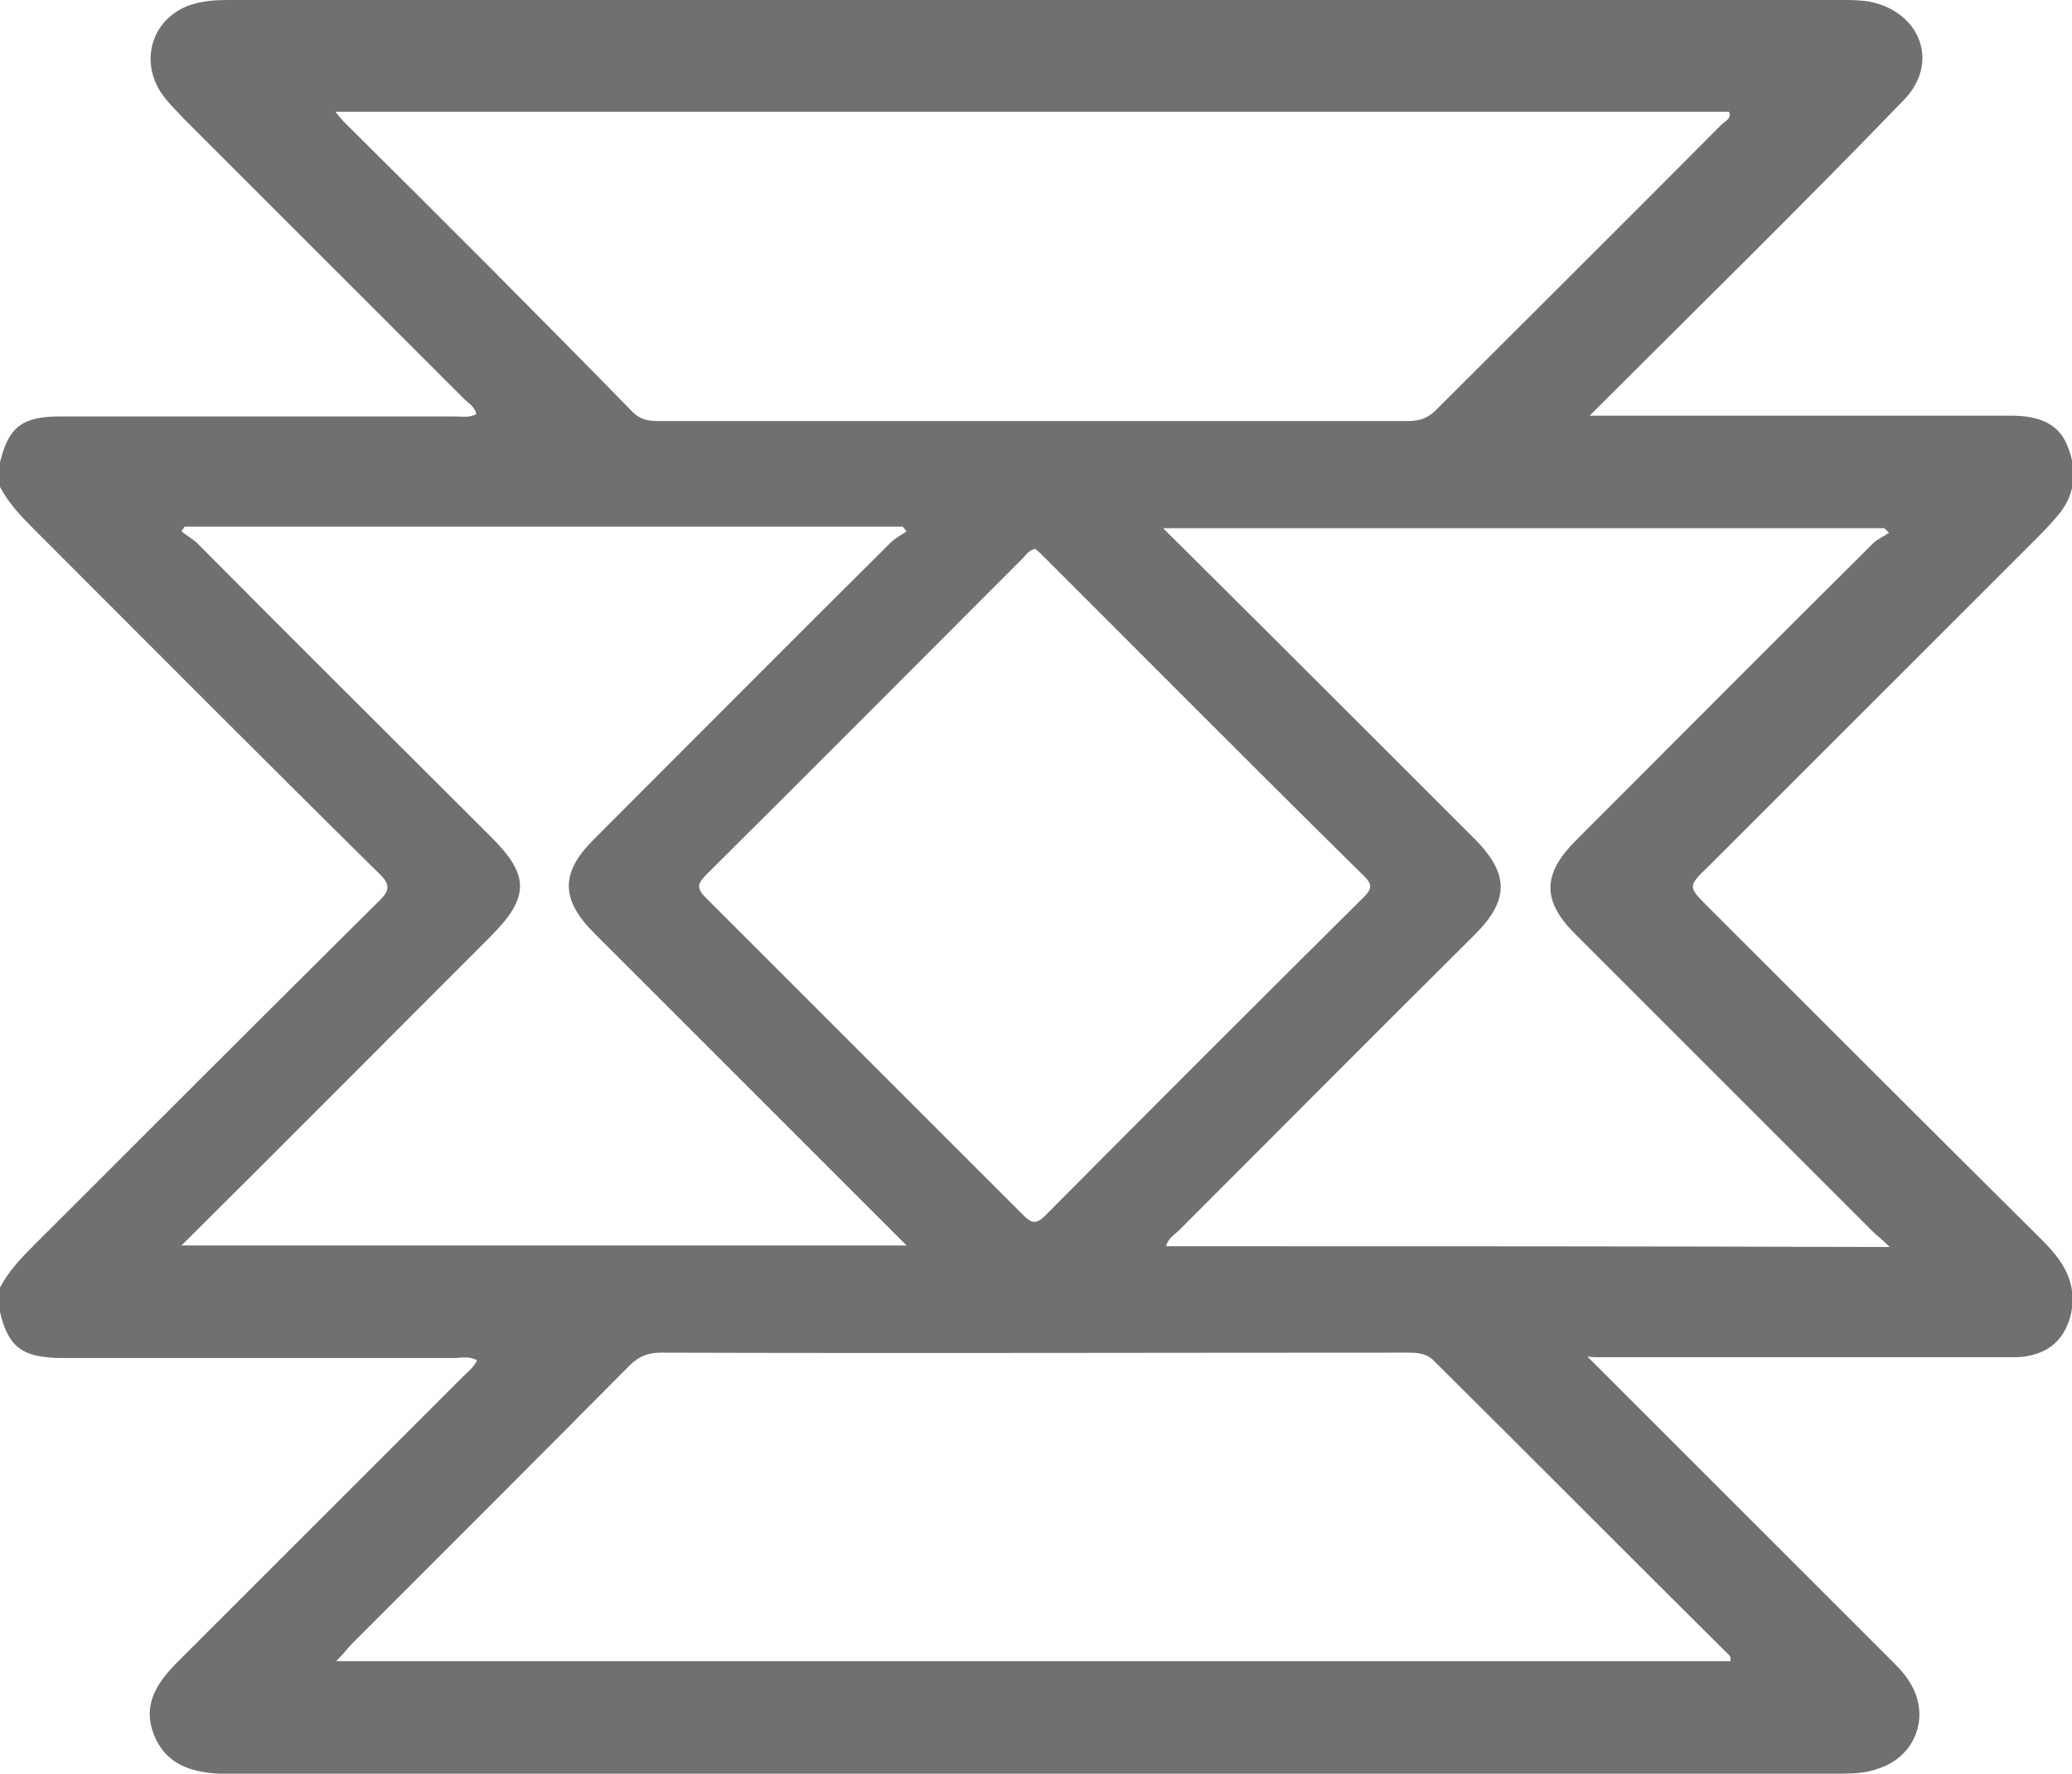
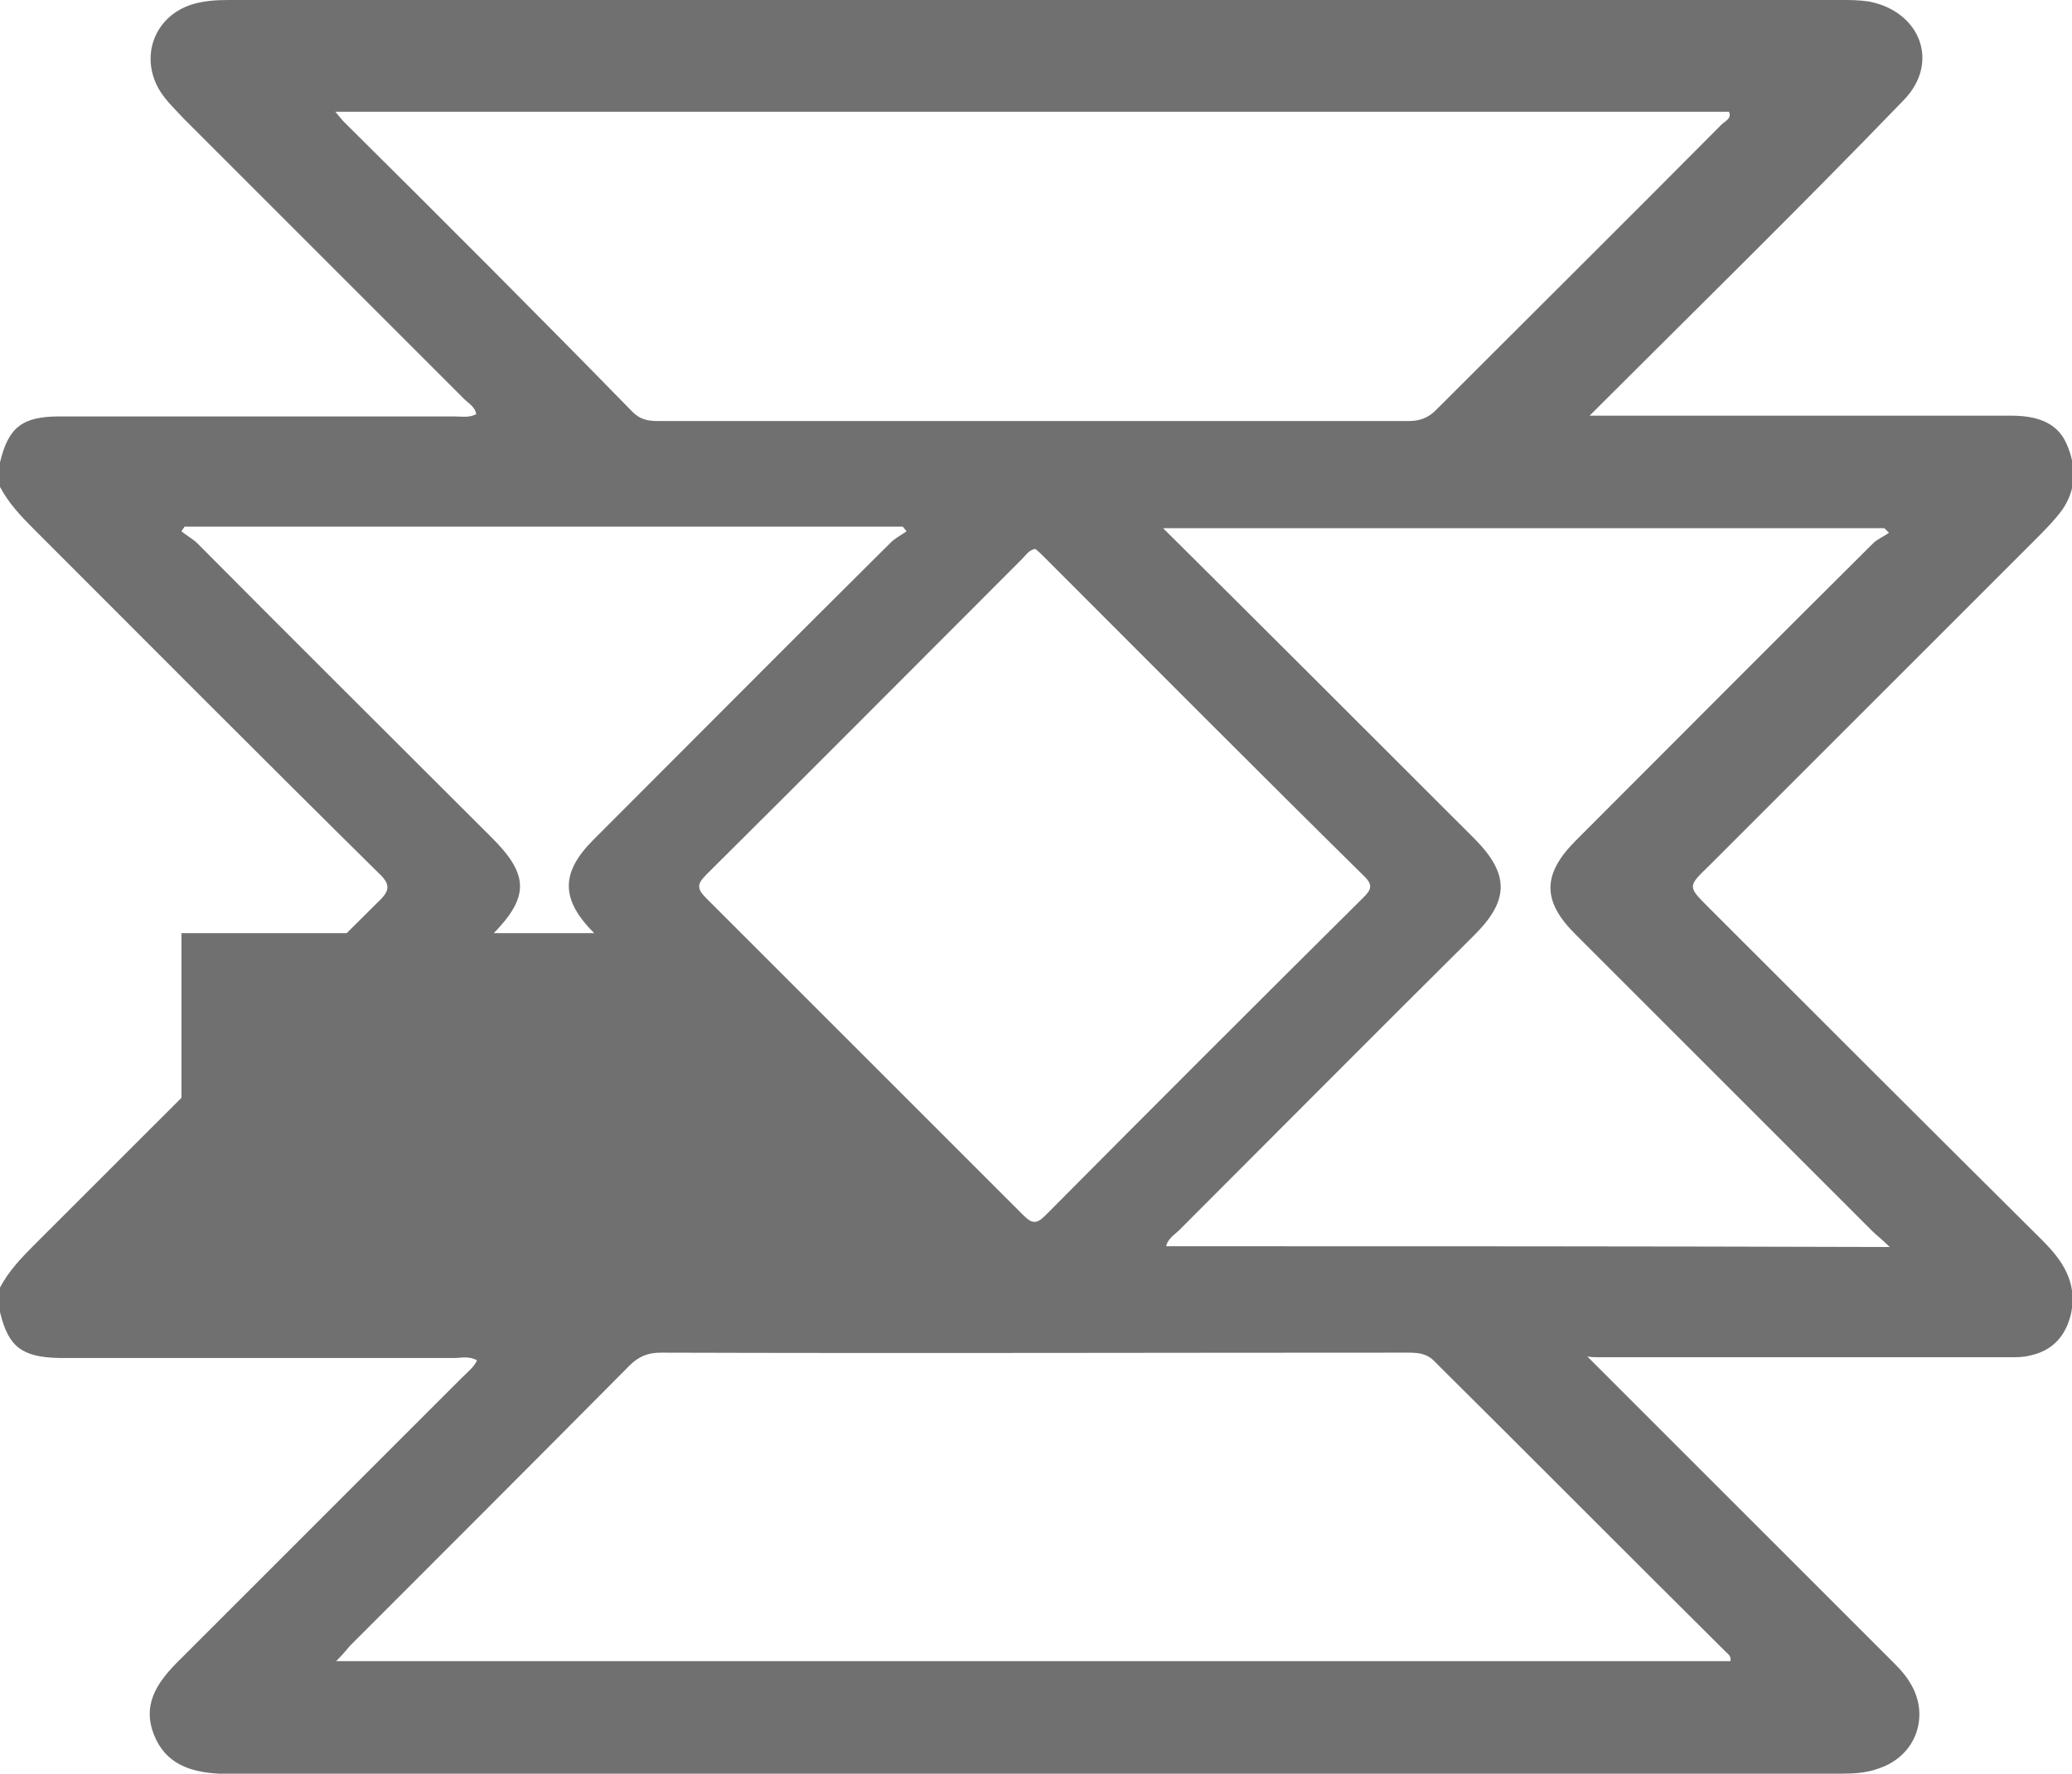
<svg xmlns="http://www.w3.org/2000/svg" viewBox="0 0 270.6 231.7">
-   <path d="M223.1 118.5c-2.7-2.7-2.7-2.7.1-5.4l42.4-42.4c1.1-1.1 2.1-2.1 3.1-3.3 2.5-2.9 2.6-6.2 1.2-9.4-1.3-3-4.2-3.7-7.3-3.7h-55c13.7-13.7 27.5-27.2 41-41.2 4.8-4.9 2.2-11.6-4.5-12.9-1.3-.2-2.5-.2-3.6-.2H29.9c-1.7 0-3.3.1-4.9.6-4.9 1.6-6.8 6.9-4.1 11.3.9 1.4 2 2.4 3.1 3.6l36.4 36.4c.6.7 1.6 1.1 1.8 2.2-.9.5-1.9.3-2.9.3H7.8c-4.9 0-6.7 1.4-7.8 6v3.2c1.1 2.1 2.7 3.8 4.4 5.5 15 15 29.9 30 45 44.9 1.6 1.5 1.6 2.3 0 3.8-15 14.9-30 29.9-45 44.9-1.7 1.7-3.3 3.4-4.4 5.5v3.2c1.1 4.6 2.9 5.9 7.8 6h51.5c.9 0 1.9-.3 3 .3-.4.9-1.2 1.5-1.9 2.2l-37.5 37.5c-2.5 2.6-4.3 5.4-2.8 9.2 1.5 3.8 4.7 4.9 8.5 5.1h211.9c1.7 0 3.3-.1 4.9-.7 4.8-1.6 6.7-6.8 4.1-11.1-.8-1.4-2-2.5-3.1-3.6l-39.1-39.1c.6.1 1.1.1 1.7.1h53.6c.8 0 1.6 0 2.4-.2 3-.6 4.8-2.5 5.5-5.6.8-4.1-1.2-6.9-3.8-9.5-14.6-14.5-29.1-29-43.6-43.5zM44.9 15.9c-.3-.3-.5-.6-1.1-1.3h182c.4.9-.5 1.2-1 1.7-12.4 12.5-24.9 24.9-37.3 37.3-1 1-2.1 1.4-3.5 1.4H85.9c-1.3 0-2.3-.2-3.3-1.2-12.4-12.7-25-25.3-37.7-37.9zm91.5 56.9c13.9 13.9 27.8 27.9 41.8 41.7 1.1 1.1.9 1.7-.1 2.7-13.9 13.8-27.8 27.7-41.6 41.6-1.2 1.2-1.8 1-2.9-.1l-41.4-41.4c-1.3-1.3-1.1-1.9.1-3.1 13.8-13.7 27.5-27.5 41.2-41.2.5-.5.8-1.1 1.7-1.3.5.4.8.7 1.2 1.1zM23.7 162.7c13.7-13.6 27-27 40.4-40.4 5.1-5.1 5.1-8-.1-13.1C51.3 96.5 38.5 83.8 25.8 71c-.6-.6-1.4-1-2.1-1.6.1-.2.3-.4.4-.6h93.8c.2.2.3.4.5.6-.7.5-1.5.9-2.1 1.5-13 12.9-25.9 25.9-38.8 38.8-4.3 4.3-4.3 7.8.1 12.2l40.8 40.8H23.7zm201.7 53.1c.3.3.7.5.6 1.2H43.9c.8-.8 1.3-1.4 1.8-2 12.2-12.2 24.4-24.4 36.5-36.6 1.2-1.2 2.4-1.7 4.1-1.7 32.5.1 65.1 0 97.6 0 1.3 0 2.5.1 3.5 1.2 12.7 12.6 25.3 25.3 38 37.9zm-73.1-53c.2-1 1.1-1.5 1.7-2.1 12.9-12.9 25.7-25.8 38.6-38.6 4.5-4.5 4.5-7.9.1-12.4-13.5-13.5-27-27-40.8-40.7h94.2l.6.6c-.7.5-1.5.8-2.1 1.4-13 12.9-25.9 25.9-38.8 38.8-4.4 4.4-4.4 7.9-.1 12.2l38.8 38.8c.6.6 1.3 1.1 2.3 2.1-31.9-.1-63.1-.1-94.5-.1z" fill="#707070" />
+   <path d="M223.1 118.5c-2.7-2.7-2.7-2.7.1-5.4l42.4-42.4c1.1-1.1 2.1-2.1 3.1-3.3 2.5-2.9 2.6-6.2 1.2-9.4-1.3-3-4.2-3.7-7.3-3.7h-55c13.7-13.7 27.5-27.2 41-41.2 4.8-4.9 2.2-11.6-4.5-12.9-1.3-.2-2.5-.2-3.6-.2H29.9c-1.7 0-3.3.1-4.9.6-4.9 1.6-6.8 6.9-4.1 11.3.9 1.4 2 2.4 3.1 3.6l36.4 36.4c.6.7 1.6 1.1 1.8 2.2-.9.5-1.9.3-2.9.3H7.8c-4.9 0-6.7 1.4-7.8 6v3.2c1.1 2.1 2.7 3.8 4.4 5.5 15 15 29.9 30 45 44.9 1.6 1.5 1.6 2.3 0 3.8-15 14.9-30 29.9-45 44.9-1.7 1.7-3.3 3.4-4.4 5.5v3.2c1.1 4.6 2.9 5.9 7.8 6h51.5c.9 0 1.9-.3 3 .3-.4.9-1.2 1.5-1.9 2.2l-37.5 37.5c-2.5 2.6-4.3 5.4-2.8 9.2 1.5 3.8 4.7 4.9 8.5 5.1h211.9c1.7 0 3.3-.1 4.9-.7 4.8-1.6 6.7-6.8 4.1-11.1-.8-1.4-2-2.5-3.1-3.6l-39.1-39.1c.6.1 1.1.1 1.7.1h53.6c.8 0 1.6 0 2.4-.2 3-.6 4.8-2.5 5.5-5.6.8-4.1-1.2-6.9-3.8-9.5-14.6-14.5-29.1-29-43.6-43.5zM44.9 15.9c-.3-.3-.5-.6-1.1-1.3h182c.4.9-.5 1.2-1 1.7-12.4 12.5-24.9 24.9-37.3 37.3-1 1-2.1 1.4-3.5 1.4H85.9c-1.3 0-2.3-.2-3.3-1.2-12.4-12.7-25-25.3-37.7-37.9zm91.5 56.9c13.9 13.9 27.8 27.9 41.8 41.7 1.1 1.1.9 1.7-.1 2.7-13.9 13.8-27.8 27.7-41.6 41.6-1.2 1.2-1.8 1-2.9-.1l-41.4-41.4c-1.3-1.3-1.1-1.9.1-3.1 13.8-13.7 27.5-27.5 41.2-41.2.5-.5.8-1.1 1.7-1.3.5.4.8.7 1.2 1.1zM23.7 162.7c13.7-13.6 27-27 40.4-40.4 5.1-5.1 5.1-8-.1-13.1C51.3 96.5 38.5 83.8 25.8 71c-.6-.6-1.4-1-2.1-1.6.1-.2.3-.4.4-.6h93.8c.2.2.3.4.5.6-.7.5-1.5.9-2.1 1.5-13 12.9-25.9 25.9-38.8 38.8-4.3 4.3-4.3 7.8.1 12.2H23.7zm201.7 53.1c.3.3.7.5.6 1.2H43.9c.8-.8 1.3-1.4 1.8-2 12.2-12.2 24.4-24.4 36.5-36.6 1.2-1.2 2.4-1.7 4.1-1.7 32.5.1 65.1 0 97.6 0 1.3 0 2.5.1 3.5 1.2 12.7 12.6 25.3 25.3 38 37.9zm-73.1-53c.2-1 1.1-1.5 1.7-2.1 12.9-12.9 25.7-25.8 38.6-38.6 4.5-4.5 4.5-7.9.1-12.4-13.5-13.5-27-27-40.8-40.7h94.2l.6.6c-.7.5-1.5.8-2.1 1.4-13 12.9-25.9 25.9-38.8 38.8-4.4 4.4-4.4 7.9-.1 12.2l38.8 38.8c.6.6 1.3 1.1 2.3 2.1-31.9-.1-63.1-.1-94.5-.1z" fill="#707070" />
</svg>